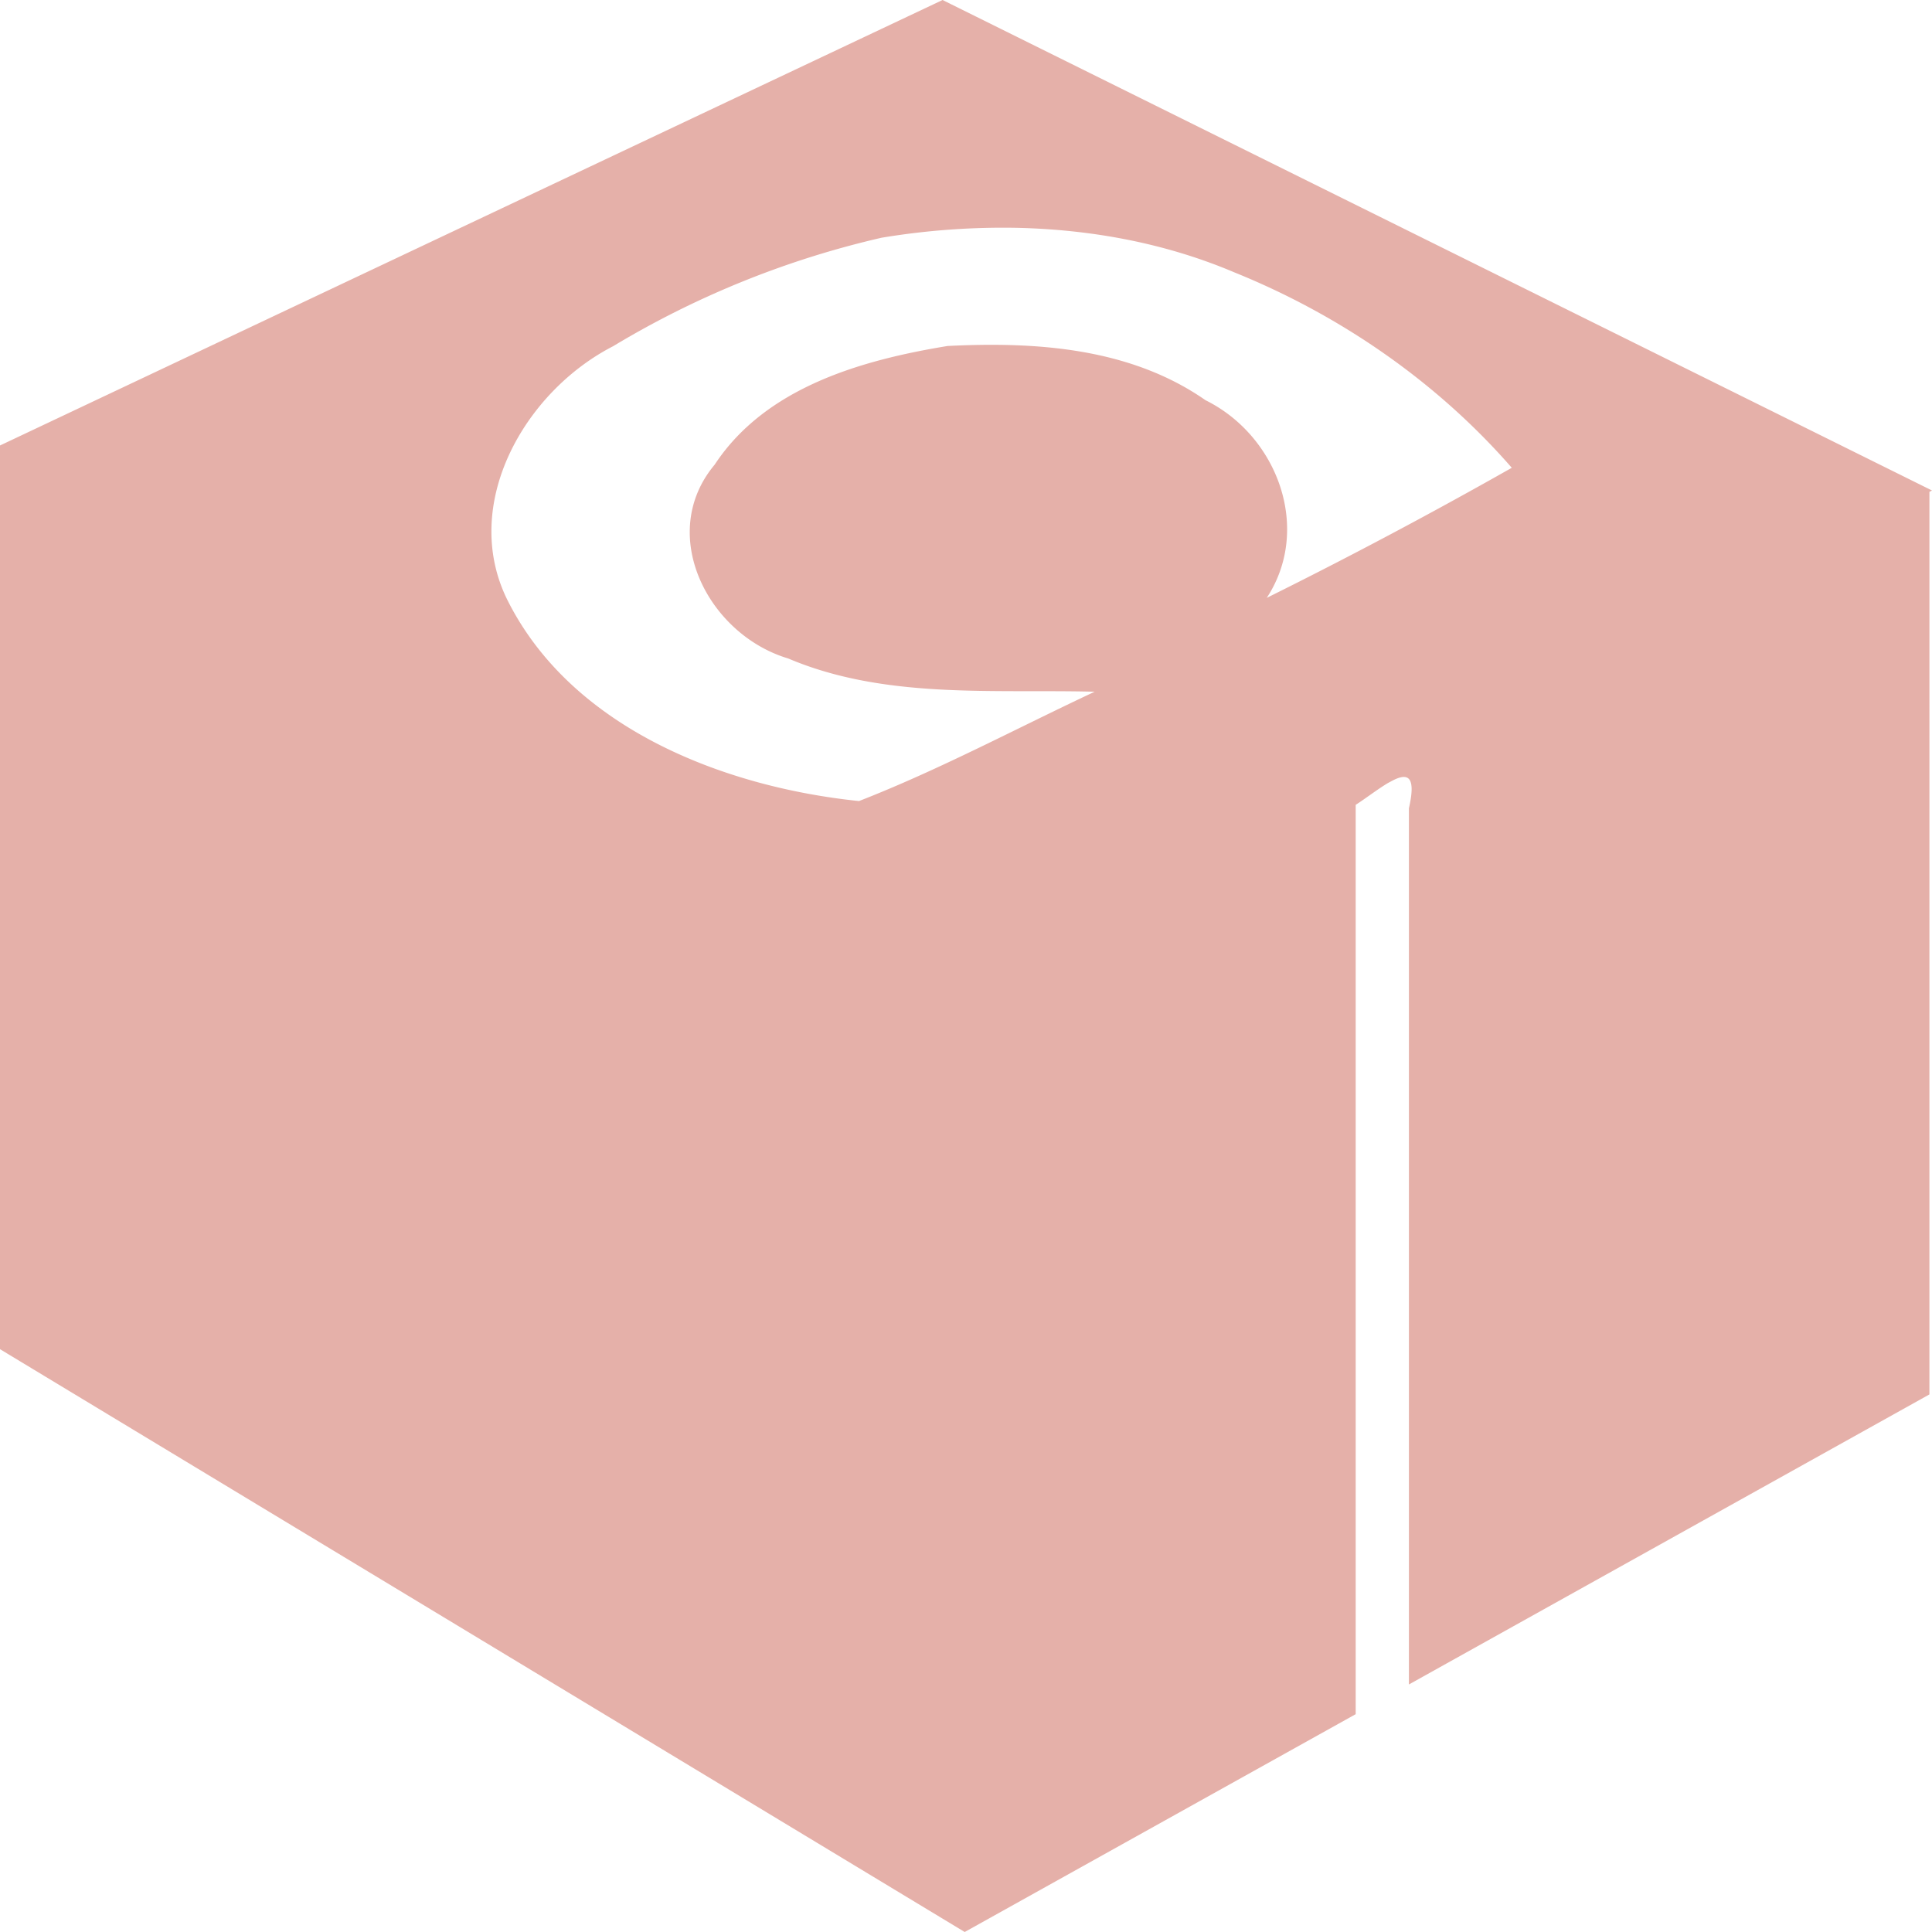
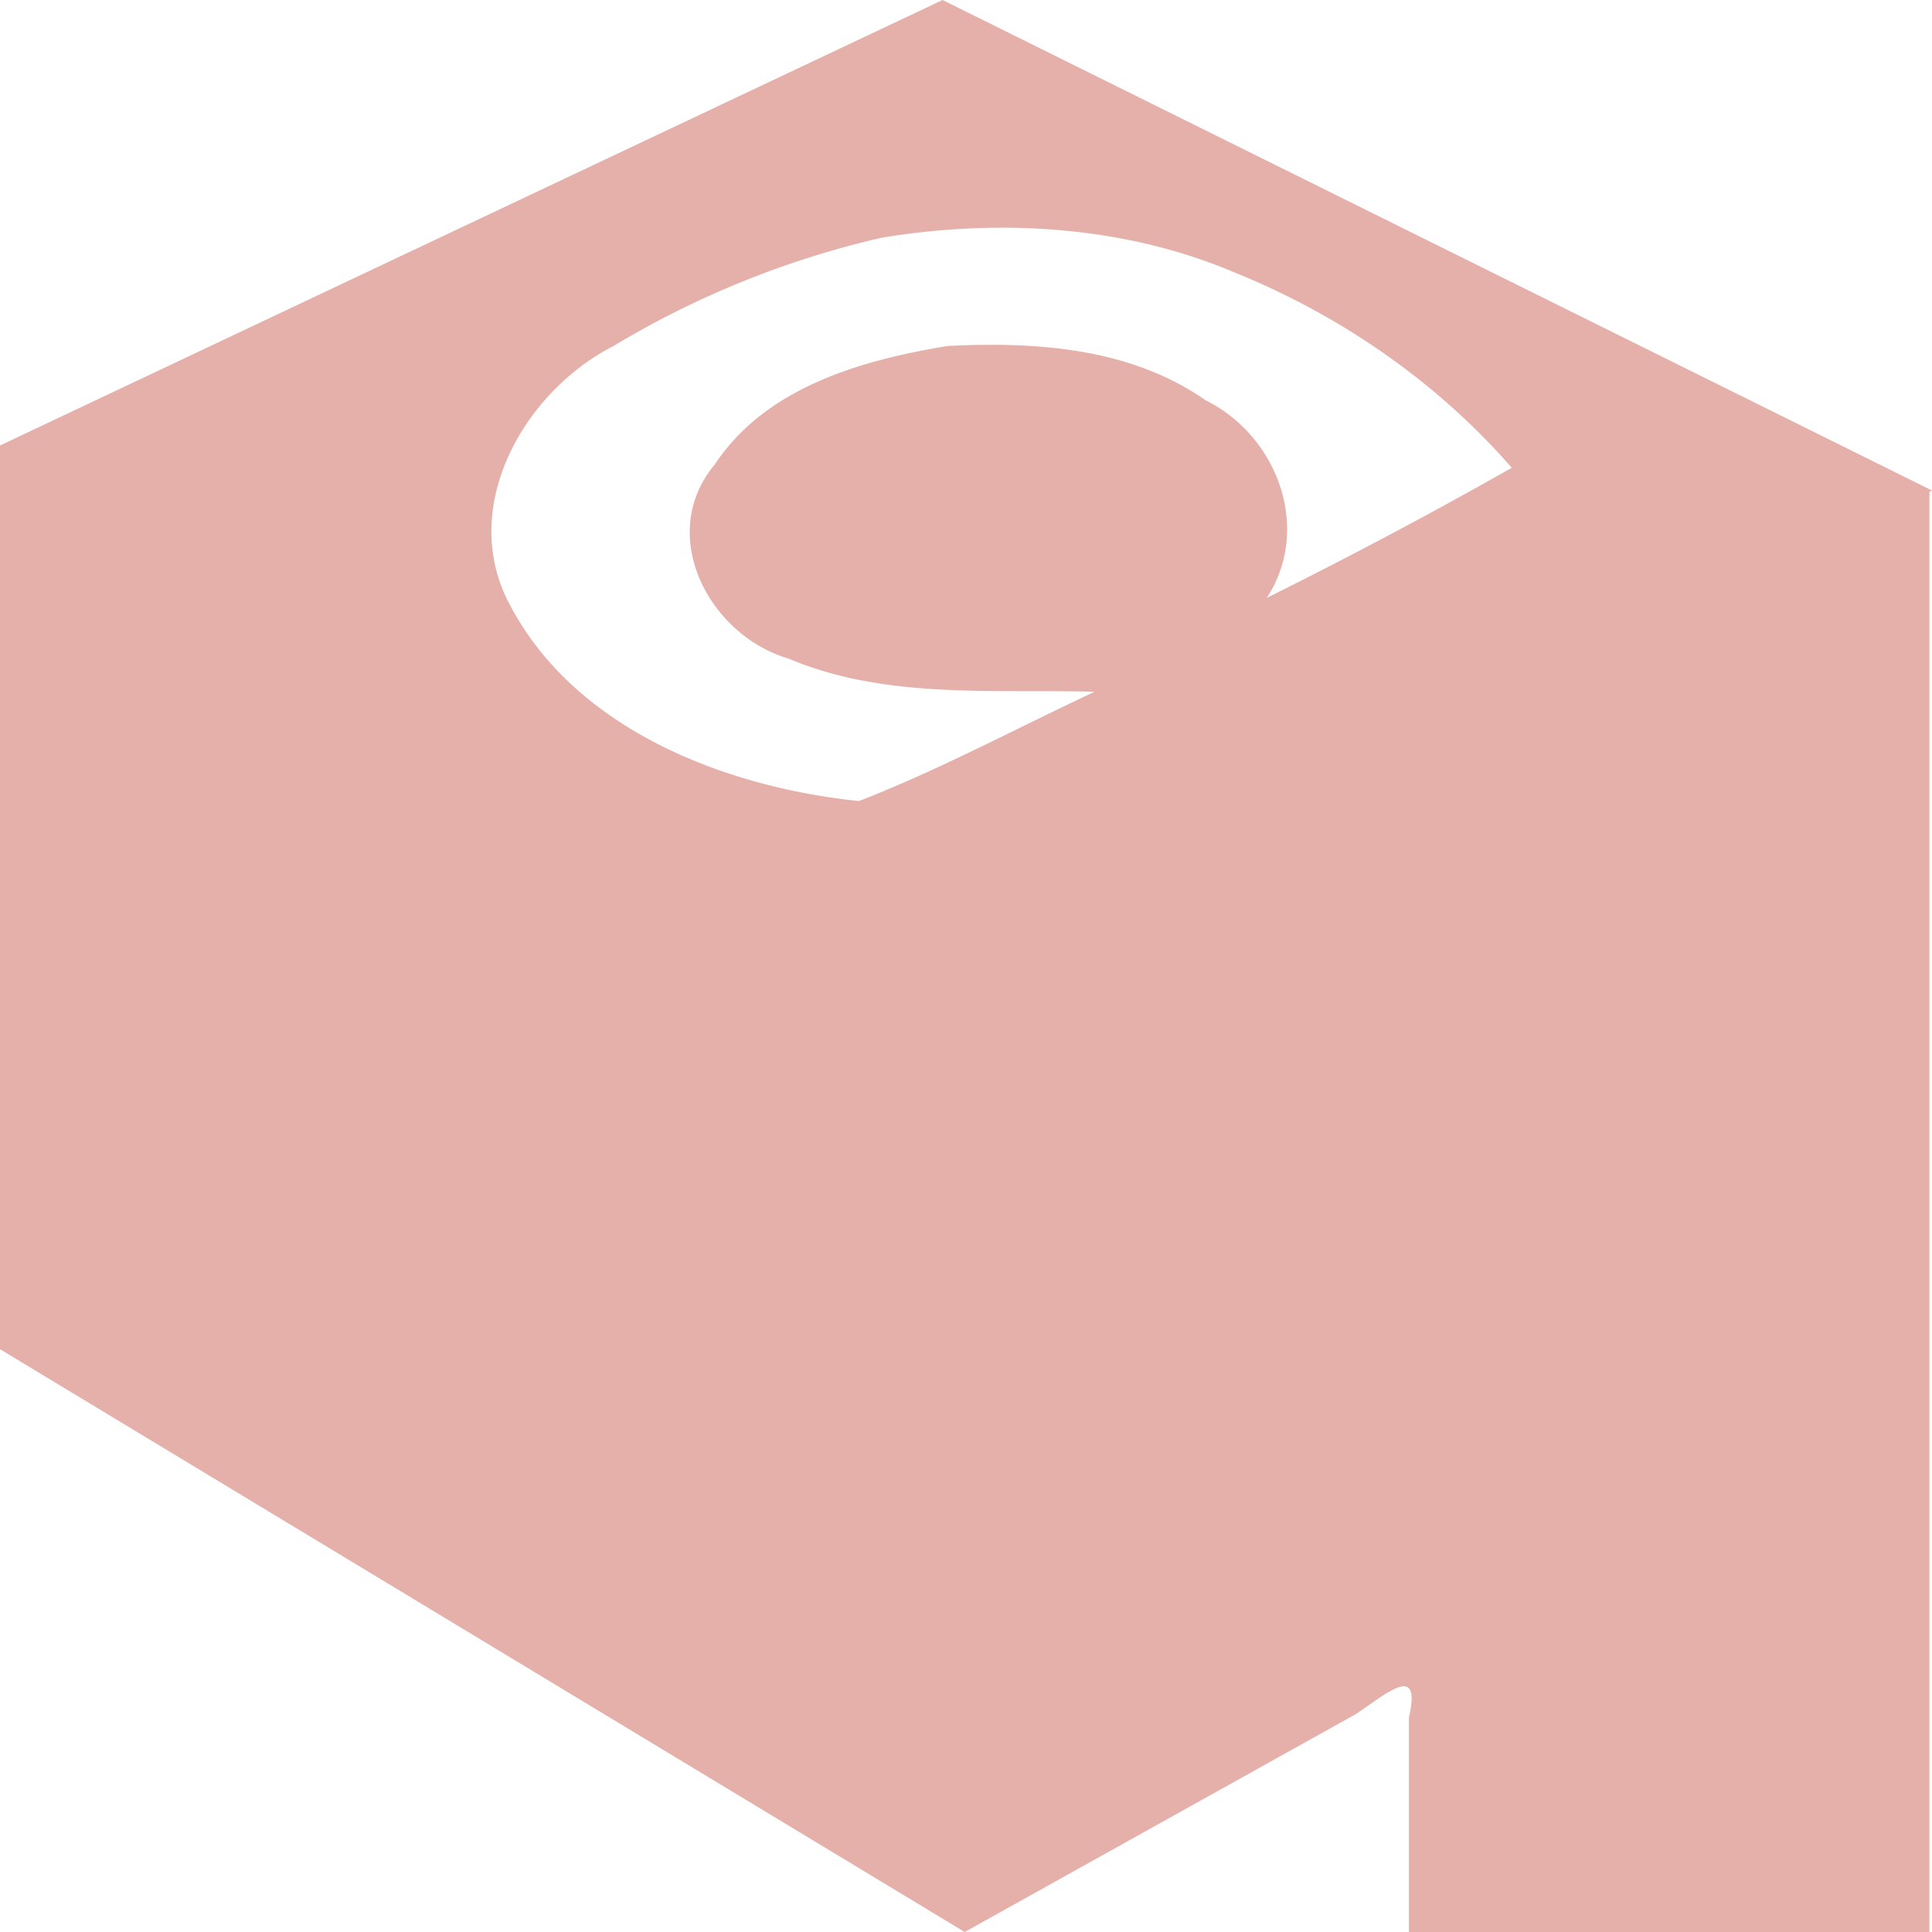
<svg xmlns="http://www.w3.org/2000/svg" role="img" width="32px" height="32px" viewBox="0 0 24 24">
  <title>Conan</title>
-   <path fill="#e5b0a9" d="M11.709 0 0 5.534V16.76L11.984 24l4.857-2.706V9.998c.13-.084.275-.196.399-.27l.032-.017c.197-.11.329-.102.23.33v10.884l6.466-3.603V6.11L24 6.093Zm.915 2.83c.932.02 1.855.191 2.706.552 1.32.533 2.522 1.364 3.45 2.429a62.814 62.814 0 0 1-3.044 1.616c.56-.853.14-2.009-.76-2.455-.93-.648-2.093-.73-3.205-.674-1.064.175-2.258.51-2.893 1.474-.722.862-.084 2.11.914 2.408 1.2.509 2.543.38 3.806.413-.975.457-1.931.97-2.927 1.358-1.701-.176-3.585-.917-4.374-2.51-.574-1.178.215-2.572 1.319-3.14a11.426 11.426 0 0 1 3.336-1.348 9.212 9.212 0 0 1 1.672-.123Z" />
+   <path fill="#e5b0a9" d="M11.709 0 0 5.534V16.76L11.984 24l4.857-2.706c.13-.084.275-.196.399-.27l.032-.017c.197-.11.329-.102.23.33v10.884l6.466-3.603V6.11L24 6.093Zm.915 2.83c.932.02 1.855.191 2.706.552 1.32.533 2.522 1.364 3.45 2.429a62.814 62.814 0 0 1-3.044 1.616c.56-.853.14-2.009-.76-2.455-.93-.648-2.093-.73-3.205-.674-1.064.175-2.258.51-2.893 1.474-.722.862-.084 2.11.914 2.408 1.2.509 2.543.38 3.806.413-.975.457-1.931.97-2.927 1.358-1.701-.176-3.585-.917-4.374-2.51-.574-1.178.215-2.572 1.319-3.14a11.426 11.426 0 0 1 3.336-1.348 9.212 9.212 0 0 1 1.672-.123Z" />
</svg>